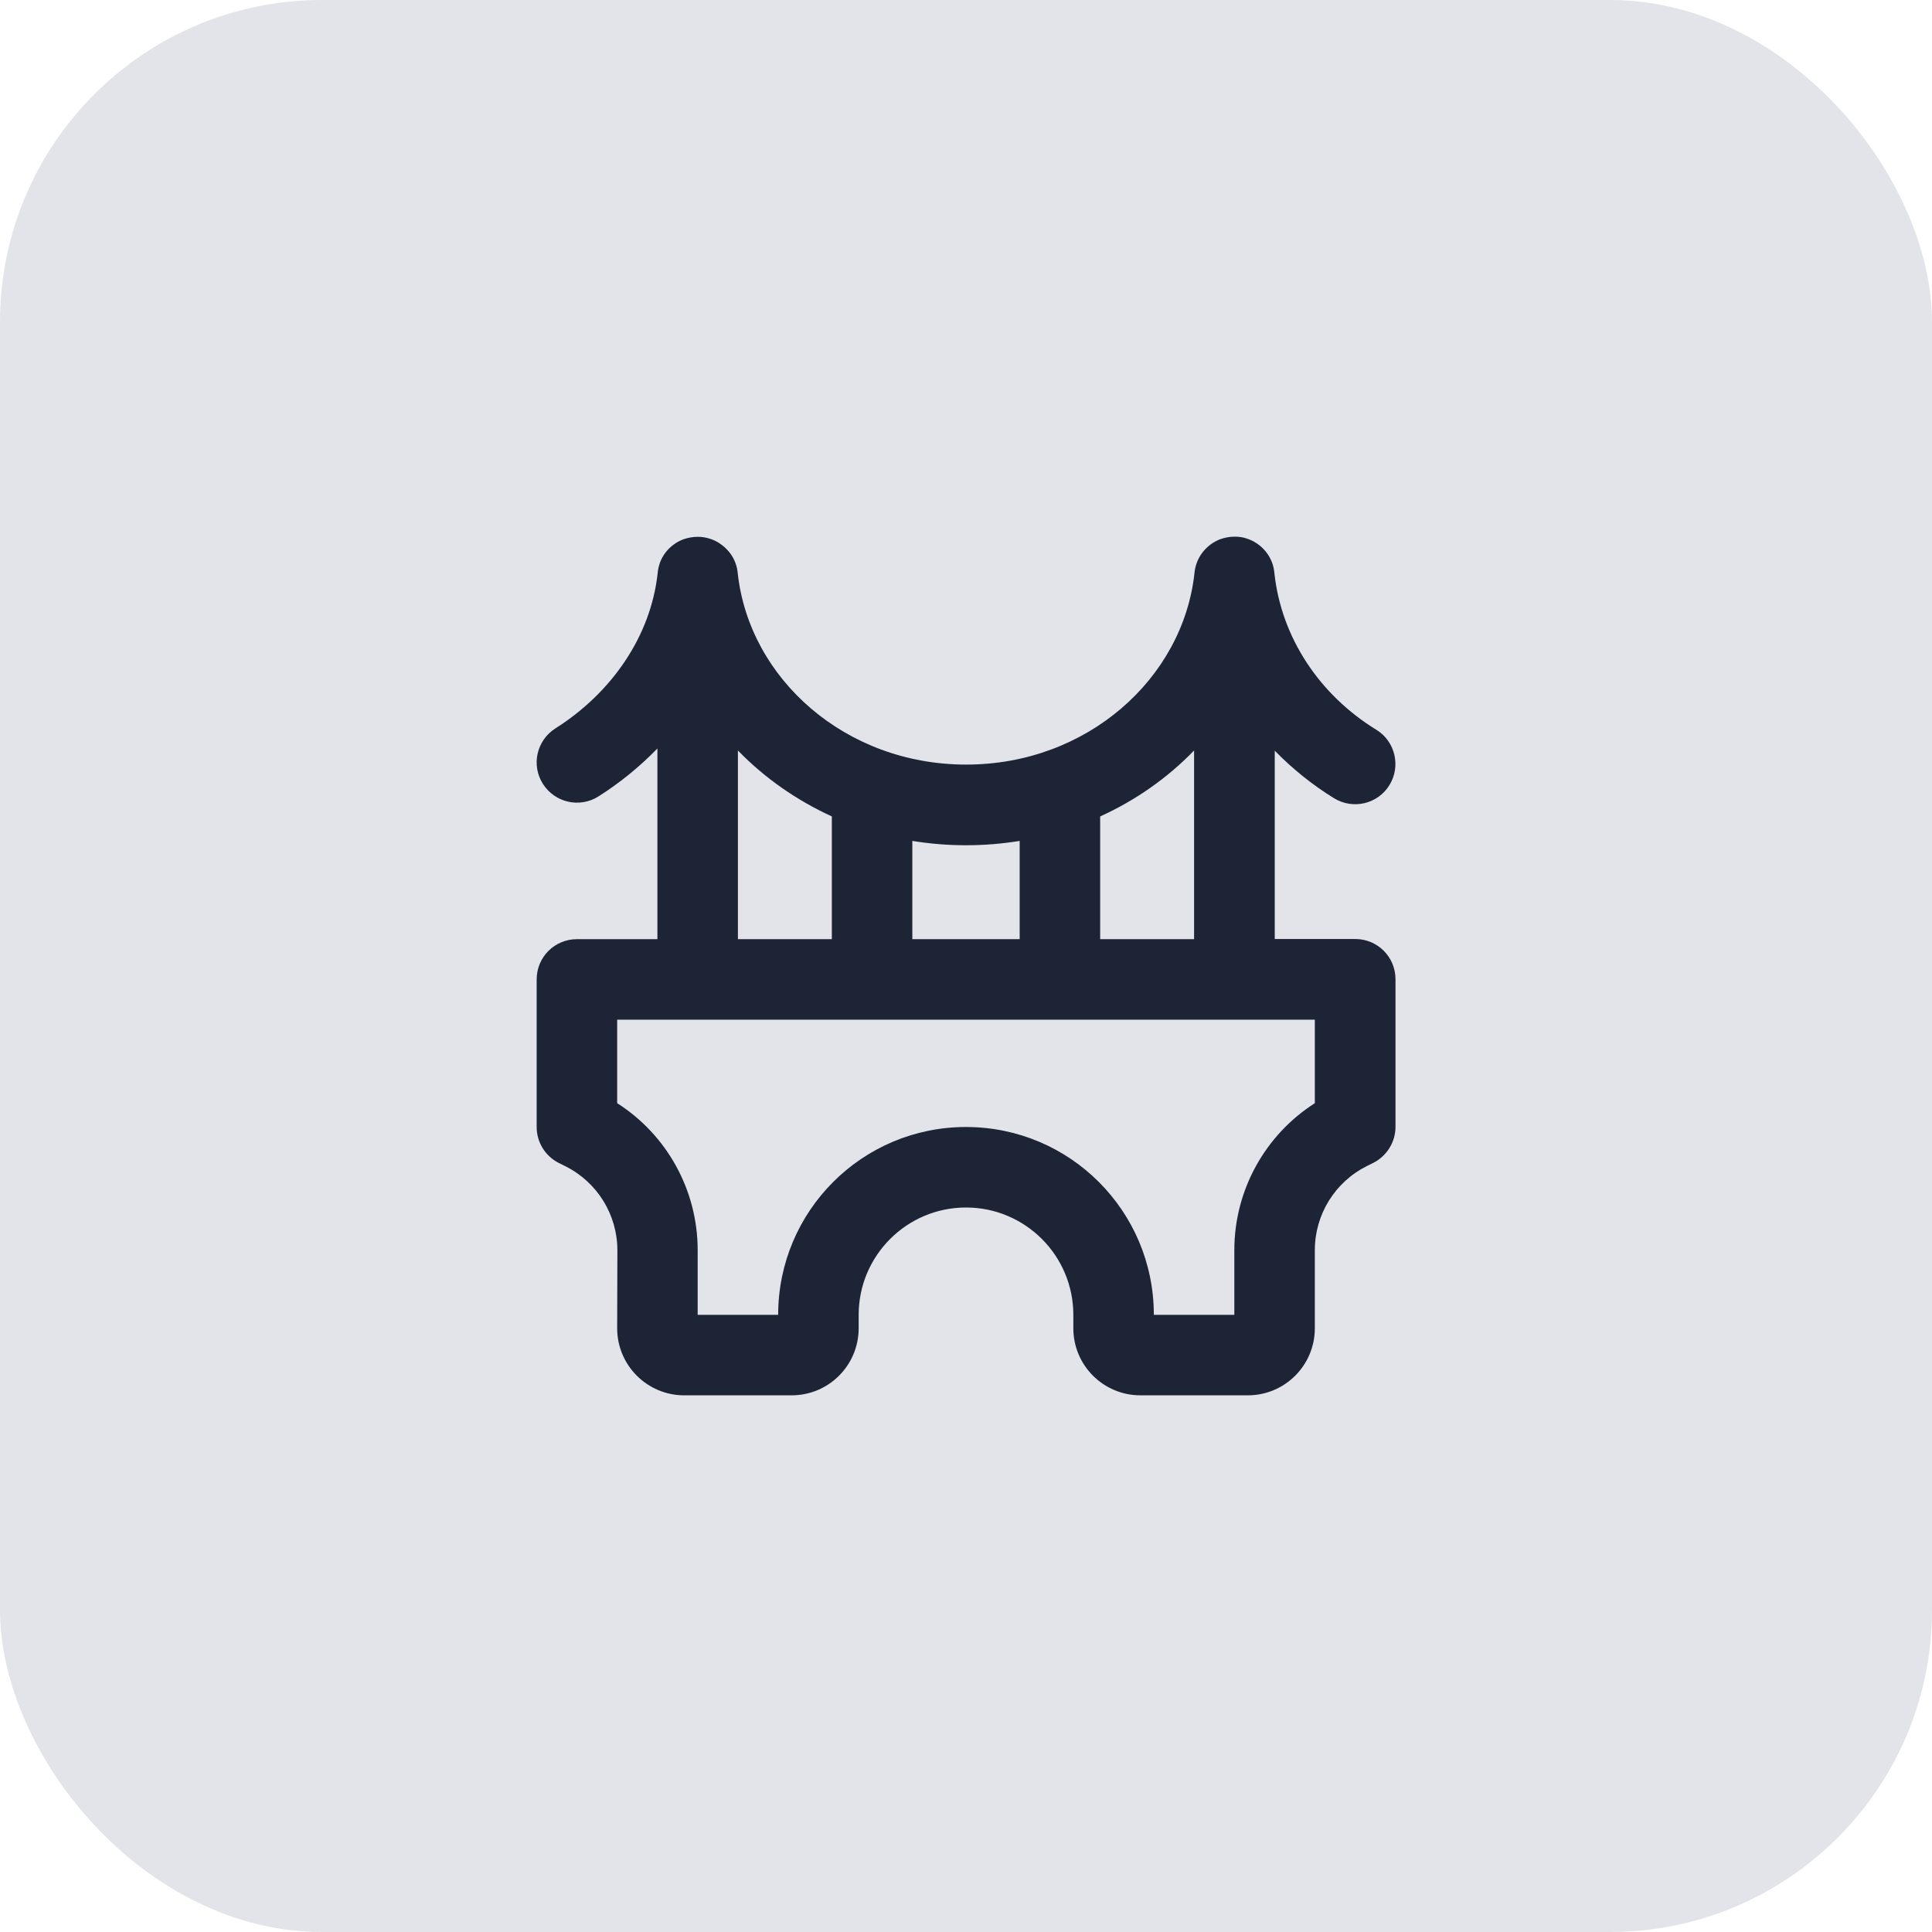
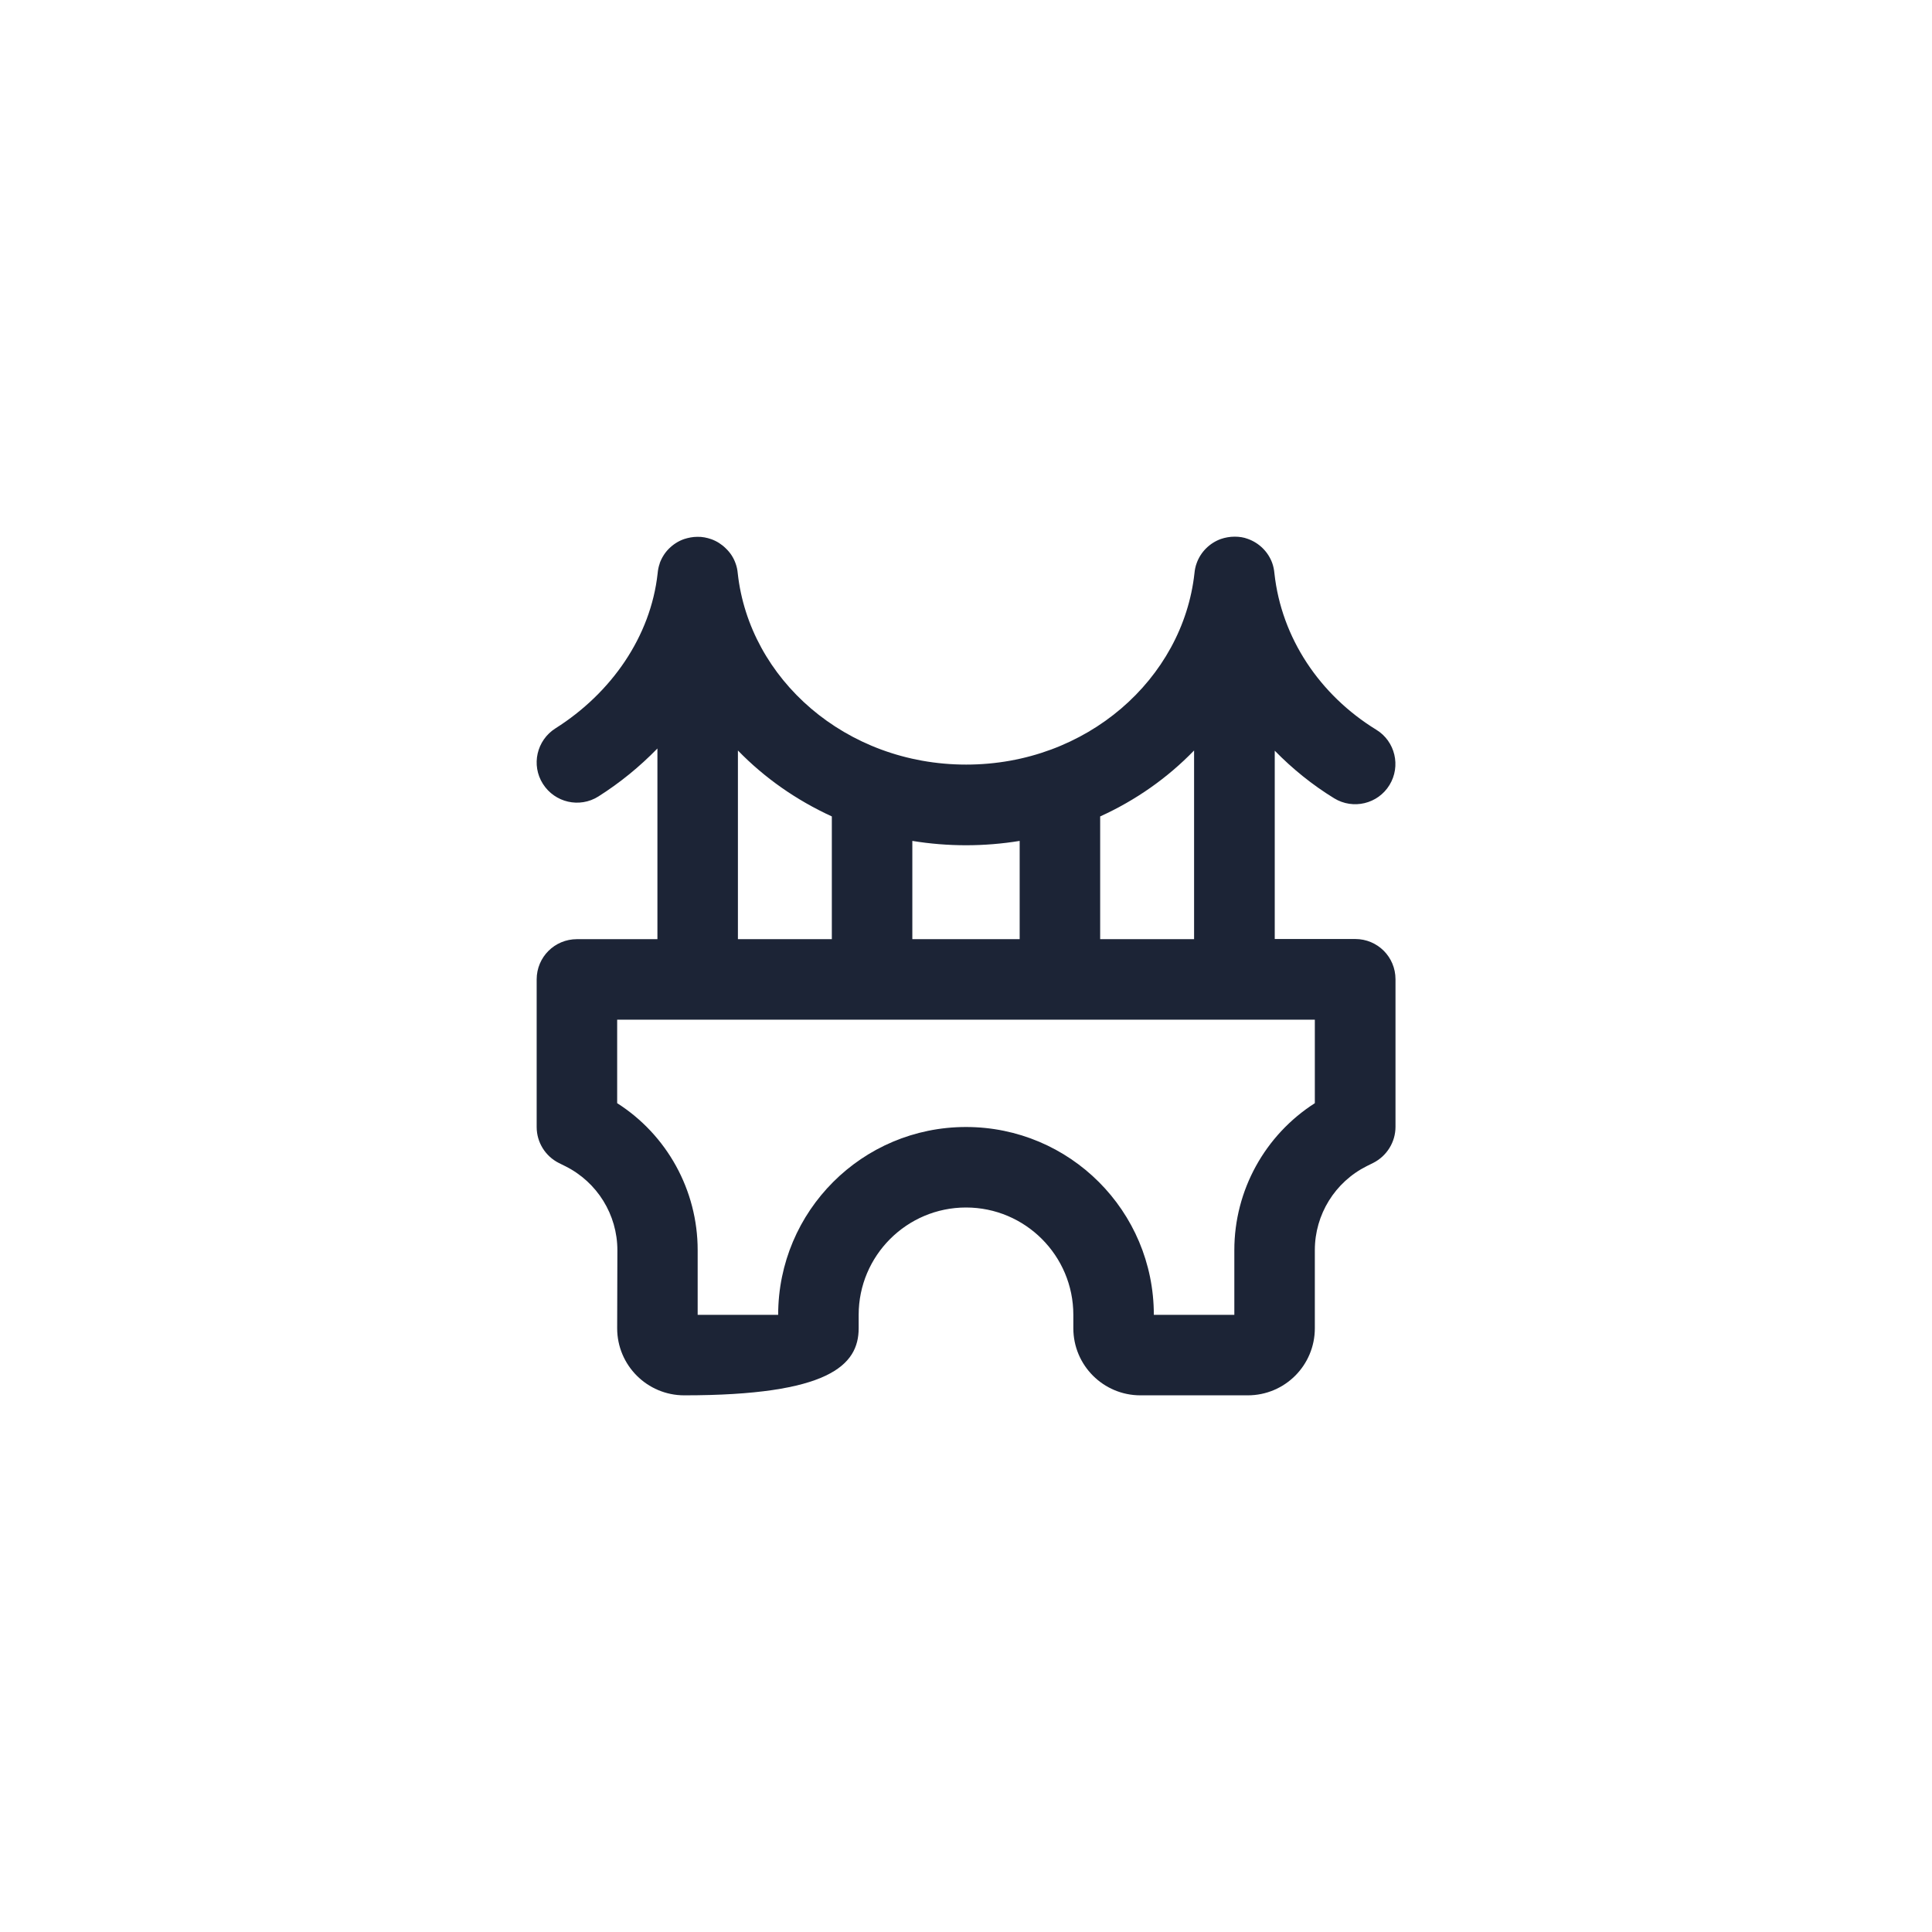
<svg xmlns="http://www.w3.org/2000/svg" width="36" height="36" viewBox="0 0 36 36" fill="none">
-   <rect width="36" height="36" rx="6" fill="#E2E4E9" />
-   <path d="M12.294 10.497C12.272 10.556 12.26 10.619 12.254 10.684C12.125 11.859 11.394 12.912 10.35 13.572C10 13.794 9.894 14.256 10.116 14.606C10.338 14.956 10.8 15.062 11.15 14.841C11.55 14.588 11.919 14.287 12.25 13.947V17.5H10.75C10.335 17.5 10 17.834 10 18.25V21C10 21.284 10.16 21.544 10.416 21.672L10.535 21.731C11.129 22.028 11.504 22.634 11.504 23.297L11.5 24.75C11.5 25.441 12.06 26 12.75 26H14.75C15.441 26 16 25.441 16 24.75V24.5C16 23.397 16.897 22.5 18 22.5C19.104 22.5 20 23.397 20 24.5V24.75C20 25.441 20.56 26 21.25 26H23.25C23.941 26 24.5 25.441 24.5 24.75V23.294C24.5 22.631 24.875 22.025 25.469 21.728L25.588 21.669C25.841 21.541 26.003 21.281 26.003 20.997V18.247C26.003 17.831 25.669 17.497 25.253 17.497H23.753V13.988C24.082 14.325 24.453 14.625 24.86 14.875C25.213 15.091 25.675 14.981 25.891 14.628C26.107 14.275 25.997 13.812 25.644 13.597C24.591 12.95 23.878 11.887 23.747 10.684C23.741 10.619 23.729 10.556 23.707 10.494C23.632 10.284 23.463 10.116 23.25 10.041C23.175 10.012 23.091 10 23.007 10C22.916 10 22.828 10.016 22.747 10.044C22.541 10.119 22.372 10.284 22.297 10.497C22.275 10.556 22.263 10.619 22.257 10.681C22.041 12.647 20.253 14.247 18.003 14.247C15.754 14.247 13.963 12.65 13.747 10.684C13.741 10.619 13.729 10.559 13.707 10.5C13.669 10.391 13.607 10.297 13.525 10.219C13.45 10.144 13.357 10.084 13.254 10.047C13.172 10.019 13.085 10 12.994 10.003C12.91 10.003 12.829 10.019 12.75 10.044C12.641 10.081 12.544 10.144 12.463 10.225C12.388 10.3 12.329 10.394 12.291 10.5L12.294 10.497ZM20.5 15.213C21.163 14.912 21.757 14.494 22.25 13.984V17.5H20.5V15.213ZM18 15.75C18.341 15.75 18.675 15.722 19 15.669V17.5H17V15.669C17.325 15.722 17.66 15.75 18 15.75ZM13.75 13.984C14.244 14.494 14.838 14.909 15.5 15.213V17.5H13.75V13.984ZM11.5 20.556V19H24.5V20.556C23.572 21.15 23 22.178 23 23.294V24.5H21.5C21.5 22.566 19.935 21 18 21C16.066 21 14.5 22.566 14.5 24.5H13V23.294C13 22.178 12.428 21.147 11.5 20.556Z" fill="#1C2436" />
+   <path d="M12.294 10.497C12.272 10.556 12.26 10.619 12.254 10.684C12.125 11.859 11.394 12.912 10.35 13.572C10 13.794 9.894 14.256 10.116 14.606C10.338 14.956 10.8 15.062 11.15 14.841C11.55 14.588 11.919 14.287 12.25 13.947V17.5H10.75C10.335 17.5 10 17.834 10 18.25V21C10 21.284 10.16 21.544 10.416 21.672L10.535 21.731C11.129 22.028 11.504 22.634 11.504 23.297L11.5 24.75C11.5 25.441 12.06 26 12.75 26C15.441 26 16 25.441 16 24.75V24.5C16 23.397 16.897 22.5 18 22.5C19.104 22.5 20 23.397 20 24.5V24.75C20 25.441 20.56 26 21.25 26H23.25C23.941 26 24.5 25.441 24.5 24.75V23.294C24.5 22.631 24.875 22.025 25.469 21.728L25.588 21.669C25.841 21.541 26.003 21.281 26.003 20.997V18.247C26.003 17.831 25.669 17.497 25.253 17.497H23.753V13.988C24.082 14.325 24.453 14.625 24.86 14.875C25.213 15.091 25.675 14.981 25.891 14.628C26.107 14.275 25.997 13.812 25.644 13.597C24.591 12.95 23.878 11.887 23.747 10.684C23.741 10.619 23.729 10.556 23.707 10.494C23.632 10.284 23.463 10.116 23.25 10.041C23.175 10.012 23.091 10 23.007 10C22.916 10 22.828 10.016 22.747 10.044C22.541 10.119 22.372 10.284 22.297 10.497C22.275 10.556 22.263 10.619 22.257 10.681C22.041 12.647 20.253 14.247 18.003 14.247C15.754 14.247 13.963 12.65 13.747 10.684C13.741 10.619 13.729 10.559 13.707 10.5C13.669 10.391 13.607 10.297 13.525 10.219C13.45 10.144 13.357 10.084 13.254 10.047C13.172 10.019 13.085 10 12.994 10.003C12.91 10.003 12.829 10.019 12.75 10.044C12.641 10.081 12.544 10.144 12.463 10.225C12.388 10.3 12.329 10.394 12.291 10.5L12.294 10.497ZM20.5 15.213C21.163 14.912 21.757 14.494 22.25 13.984V17.5H20.5V15.213ZM18 15.75C18.341 15.75 18.675 15.722 19 15.669V17.5H17V15.669C17.325 15.722 17.66 15.75 18 15.75ZM13.75 13.984C14.244 14.494 14.838 14.909 15.5 15.213V17.5H13.75V13.984ZM11.5 20.556V19H24.5V20.556C23.572 21.15 23 22.178 23 23.294V24.5H21.5C21.5 22.566 19.935 21 18 21C16.066 21 14.5 22.566 14.5 24.5H13V23.294C13 22.178 12.428 21.147 11.5 20.556Z" fill="#1C2436" />
</svg>